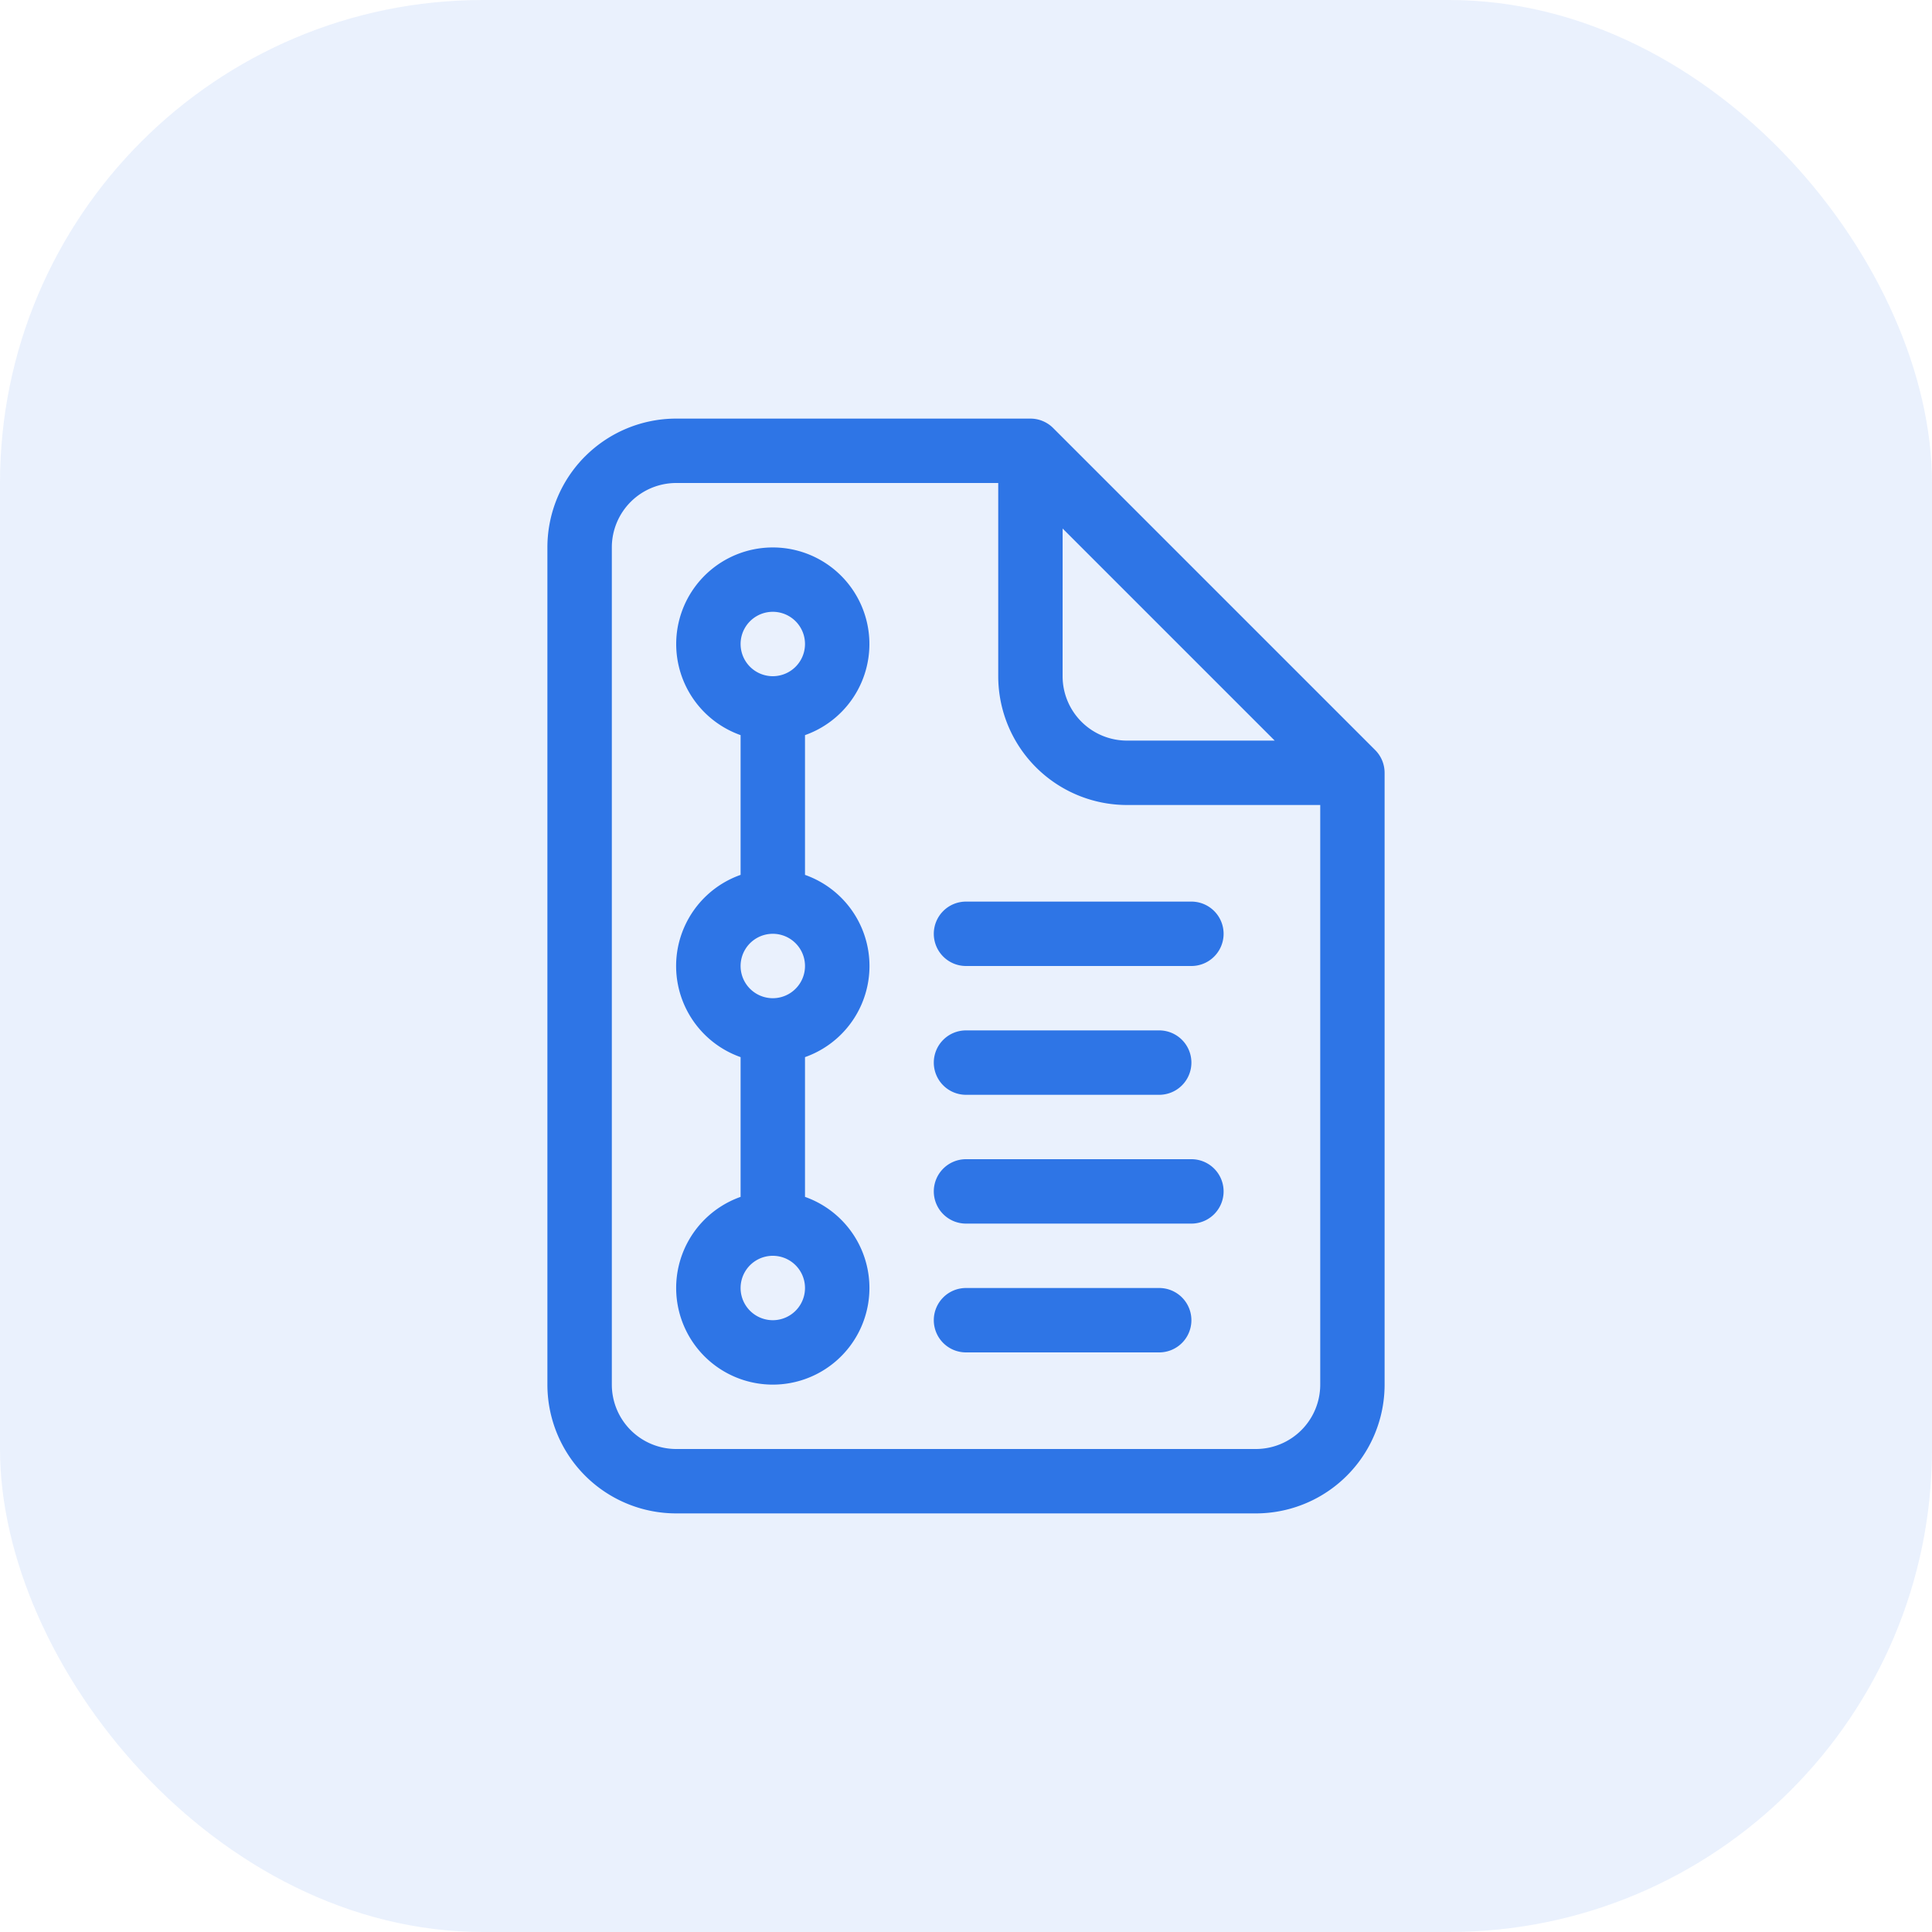
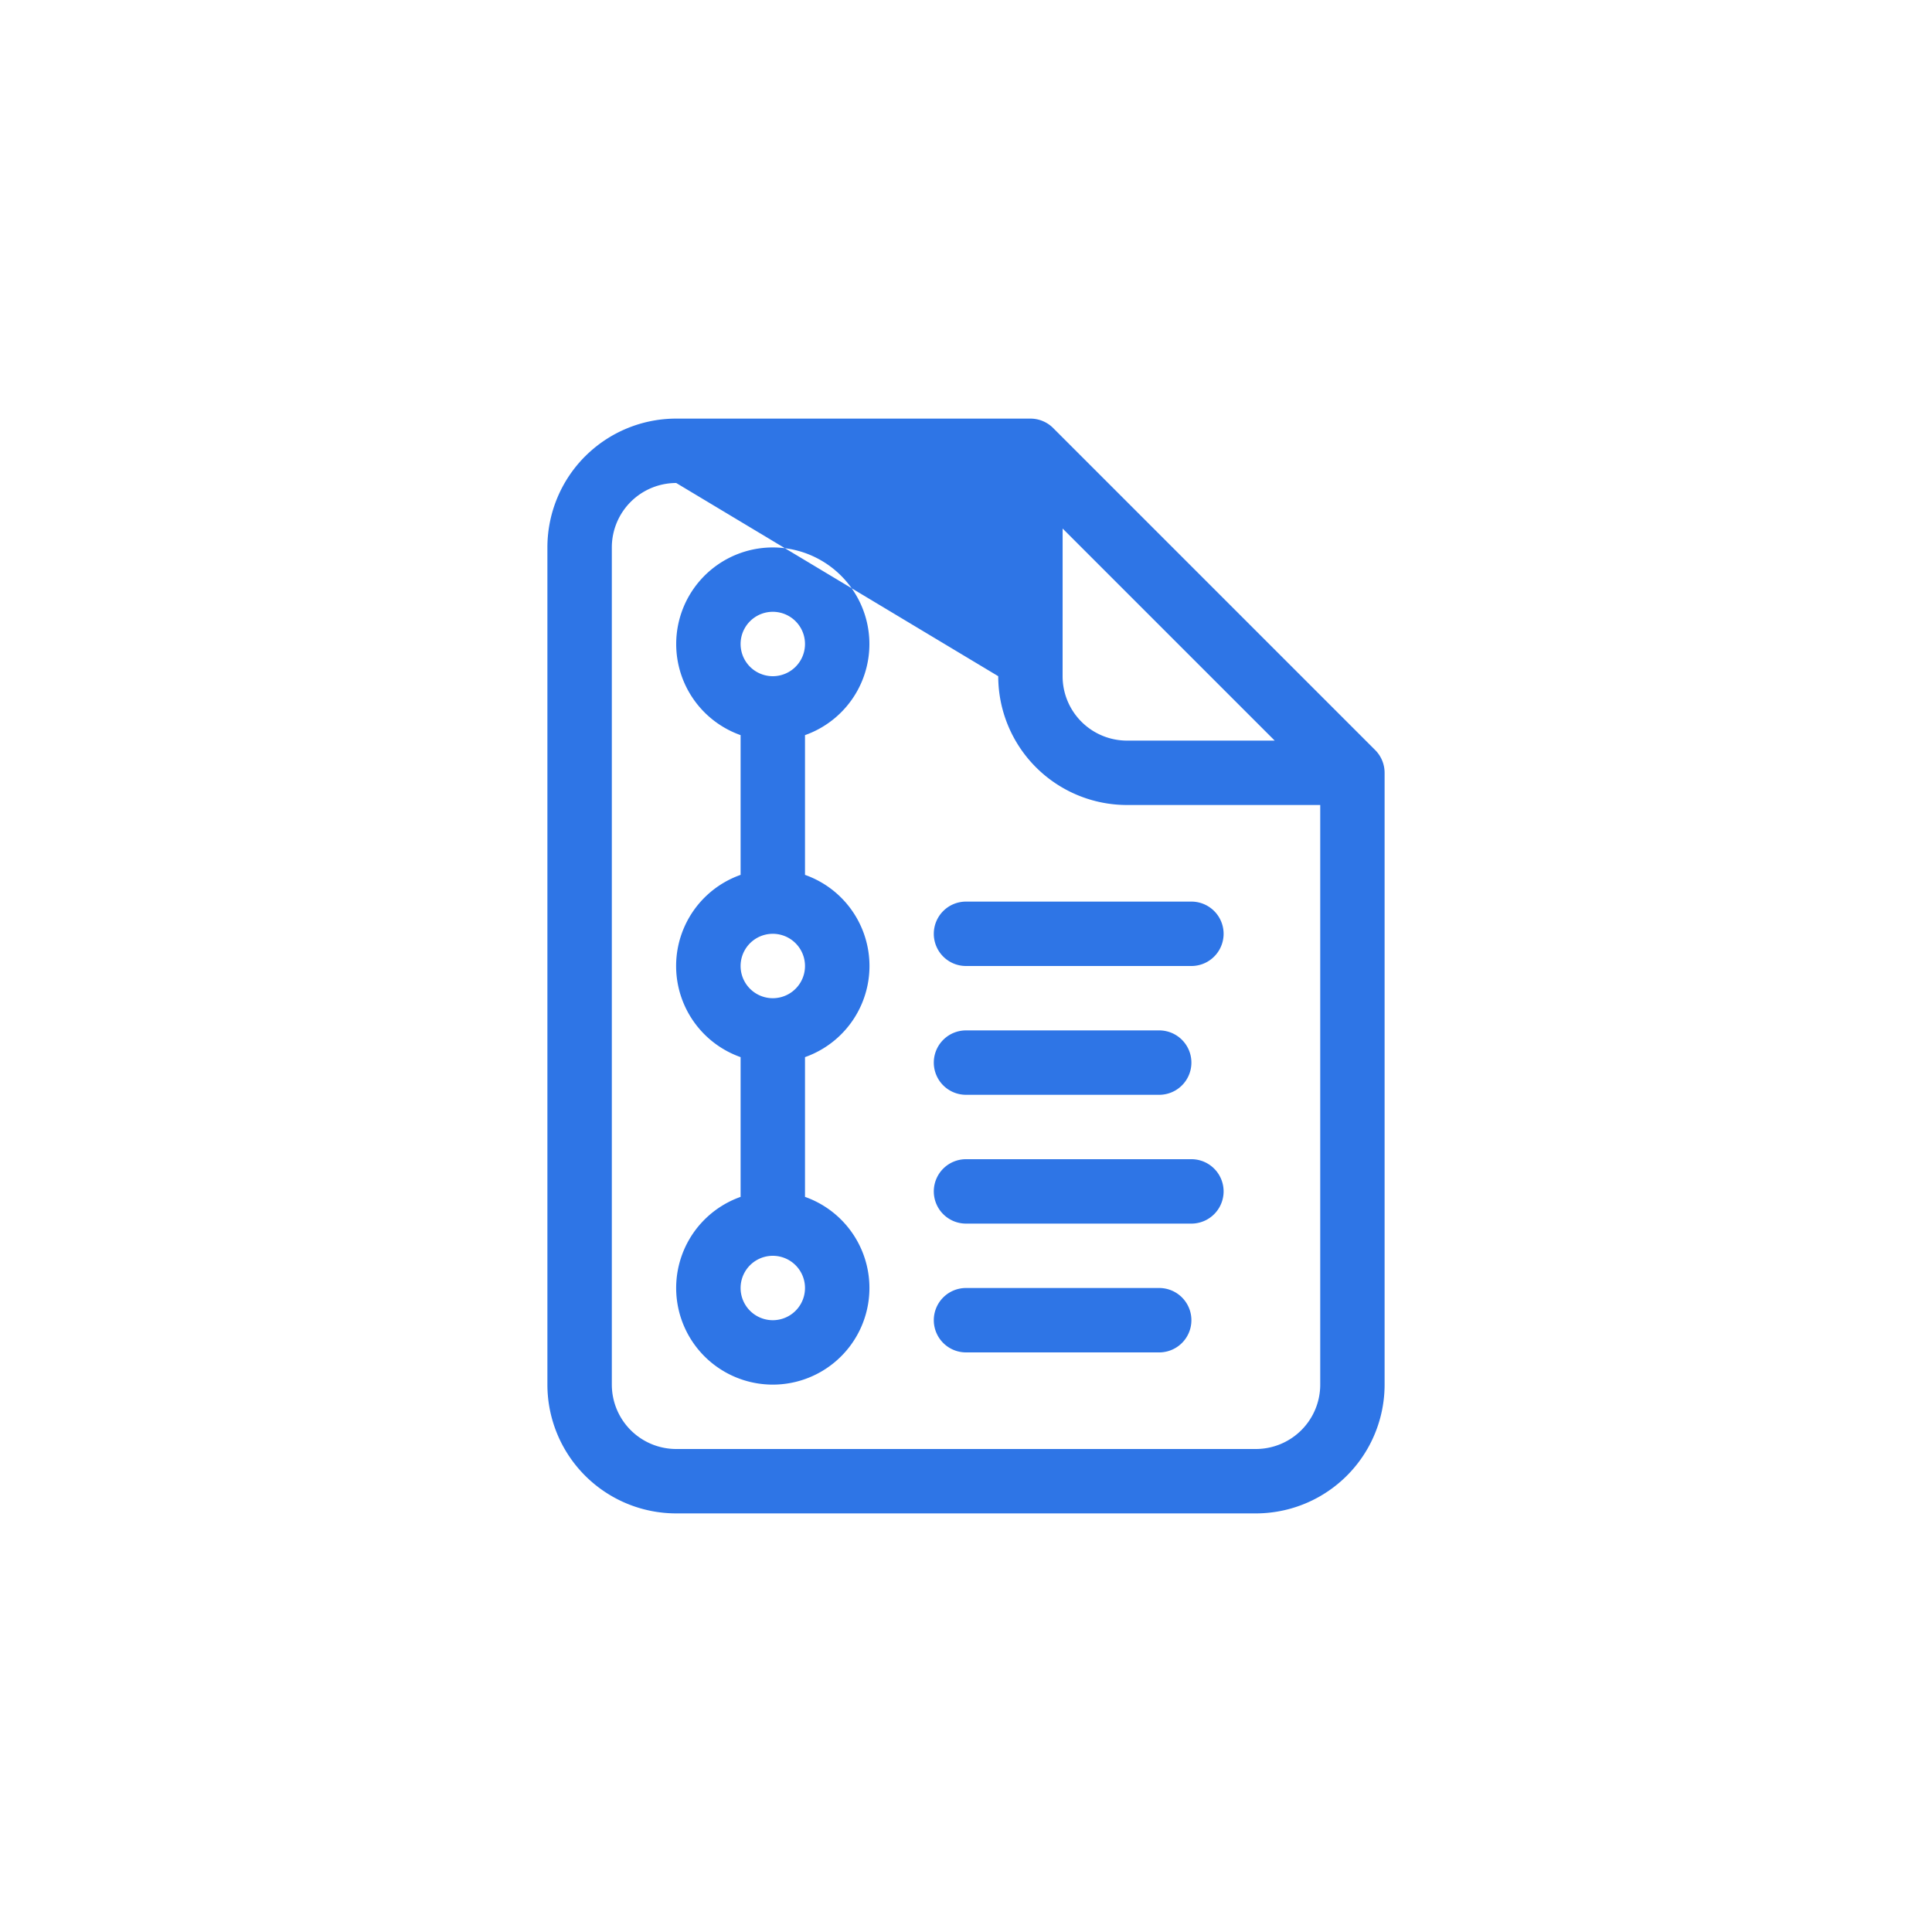
<svg xmlns="http://www.w3.org/2000/svg" fill="#2e75e6" viewBox="0 0 60 60">
-   <rect height="60" opacity=".1" rx="15" width="60" />
-   <path d="M21.001 15a2 2 0 0 0-2 2v26a2 2 0 0 0 2 2h18a2 2 0 0 0 2-2V25h-6a4 4 0 0 1-4-4v-6zm12 1.414L39.587 23H35a2 2 0 0 1-2-2zm-14.828-2.243A4 4 0 0 1 21 13h11a1 1 0 0 1 .707.293l10 10a1 1 0 0 1 .293.707v19a4 4 0 0 1-4 4h-18a4 4 0 0 1-4-4V17a4 4 0 0 1 1.172-2.829zM24 19a1 1 0 1 0 0 2 1 1 0 0 0 0-2zm-3 1a3 3 0 1 1 4 2.83v4.34a3.001 3.001 0 0 1 0 5.66v4.34a3.001 3.001 0 1 1-2 0v-4.34a3.001 3.001 0 0 1 0-5.66v-4.34a3.001 3.001 0 0 1-2-2.83zm3 9a1 1 0 1 0 0 2 1 1 0 0 0 0-2zm5 0a1 1 0 0 1 1-1h7a1 1 0 1 1 0 2h-7a1 1 0 0 1-1-1zm0 4a1 1 0 0 1 1-1h6a1 1 0 1 1 0 2h-6a1 1 0 0 1-1-1zm0 4a1 1 0 0 1 1-1h7a1 1 0 1 1 0 2h-7a1 1 0 0 1-1-1zm-5 2a1 1 0 1 0 0 2 1 1 0 0 0 0-2zm5 2a1 1 0 0 1 1-1h6a1 1 0 1 1 0 2h-6a1 1 0 0 1-1-1z" fill-rule="evenodd" />
+   <path d="M21.001 15a2 2 0 0 0-2 2v26a2 2 0 0 0 2 2h18a2 2 0 0 0 2-2V25h-6a4 4 0 0 1-4-4zm12 1.414L39.587 23H35a2 2 0 0 1-2-2zm-14.828-2.243A4 4 0 0 1 21 13h11a1 1 0 0 1 .707.293l10 10a1 1 0 0 1 .293.707v19a4 4 0 0 1-4 4h-18a4 4 0 0 1-4-4V17a4 4 0 0 1 1.172-2.829zM24 19a1 1 0 1 0 0 2 1 1 0 0 0 0-2zm-3 1a3 3 0 1 1 4 2.83v4.34a3.001 3.001 0 0 1 0 5.66v4.34a3.001 3.001 0 1 1-2 0v-4.34a3.001 3.001 0 0 1 0-5.66v-4.34a3.001 3.001 0 0 1-2-2.83zm3 9a1 1 0 1 0 0 2 1 1 0 0 0 0-2zm5 0a1 1 0 0 1 1-1h7a1 1 0 1 1 0 2h-7a1 1 0 0 1-1-1zm0 4a1 1 0 0 1 1-1h6a1 1 0 1 1 0 2h-6a1 1 0 0 1-1-1zm0 4a1 1 0 0 1 1-1h7a1 1 0 1 1 0 2h-7a1 1 0 0 1-1-1zm-5 2a1 1 0 1 0 0 2 1 1 0 0 0 0-2zm5 2a1 1 0 0 1 1-1h6a1 1 0 1 1 0 2h-6a1 1 0 0 1-1-1z" fill-rule="evenodd" />
</svg>